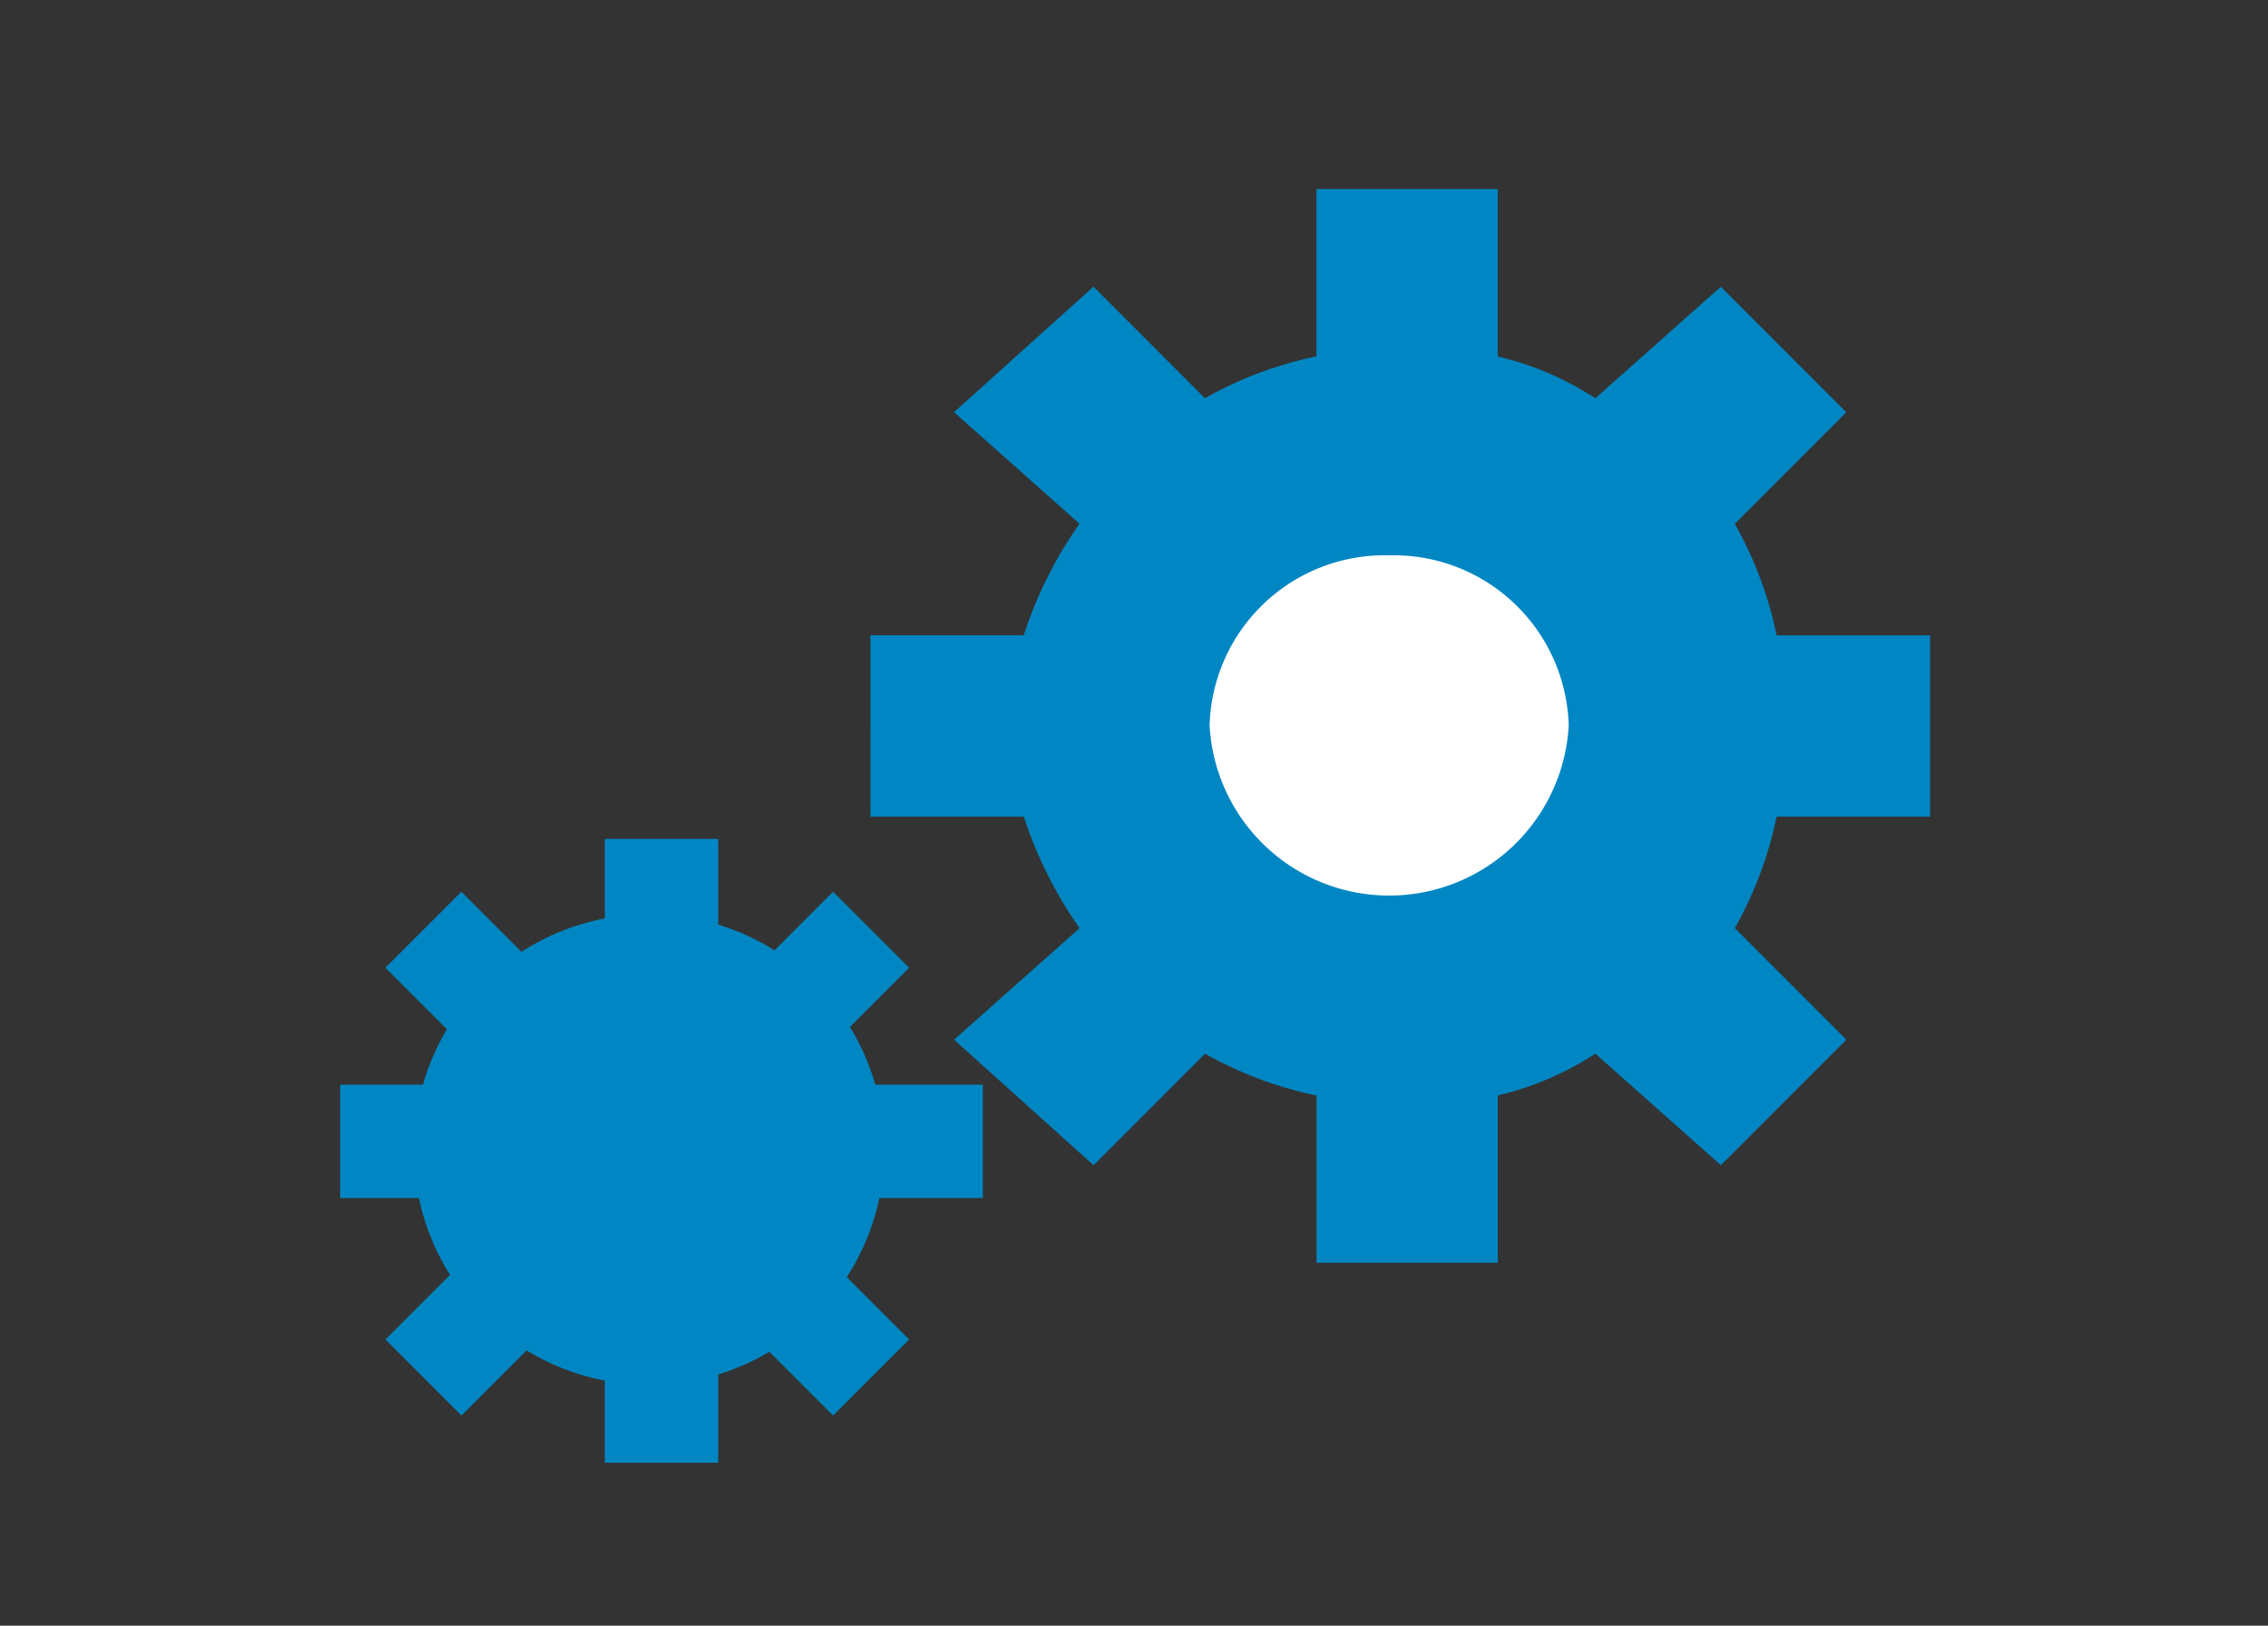
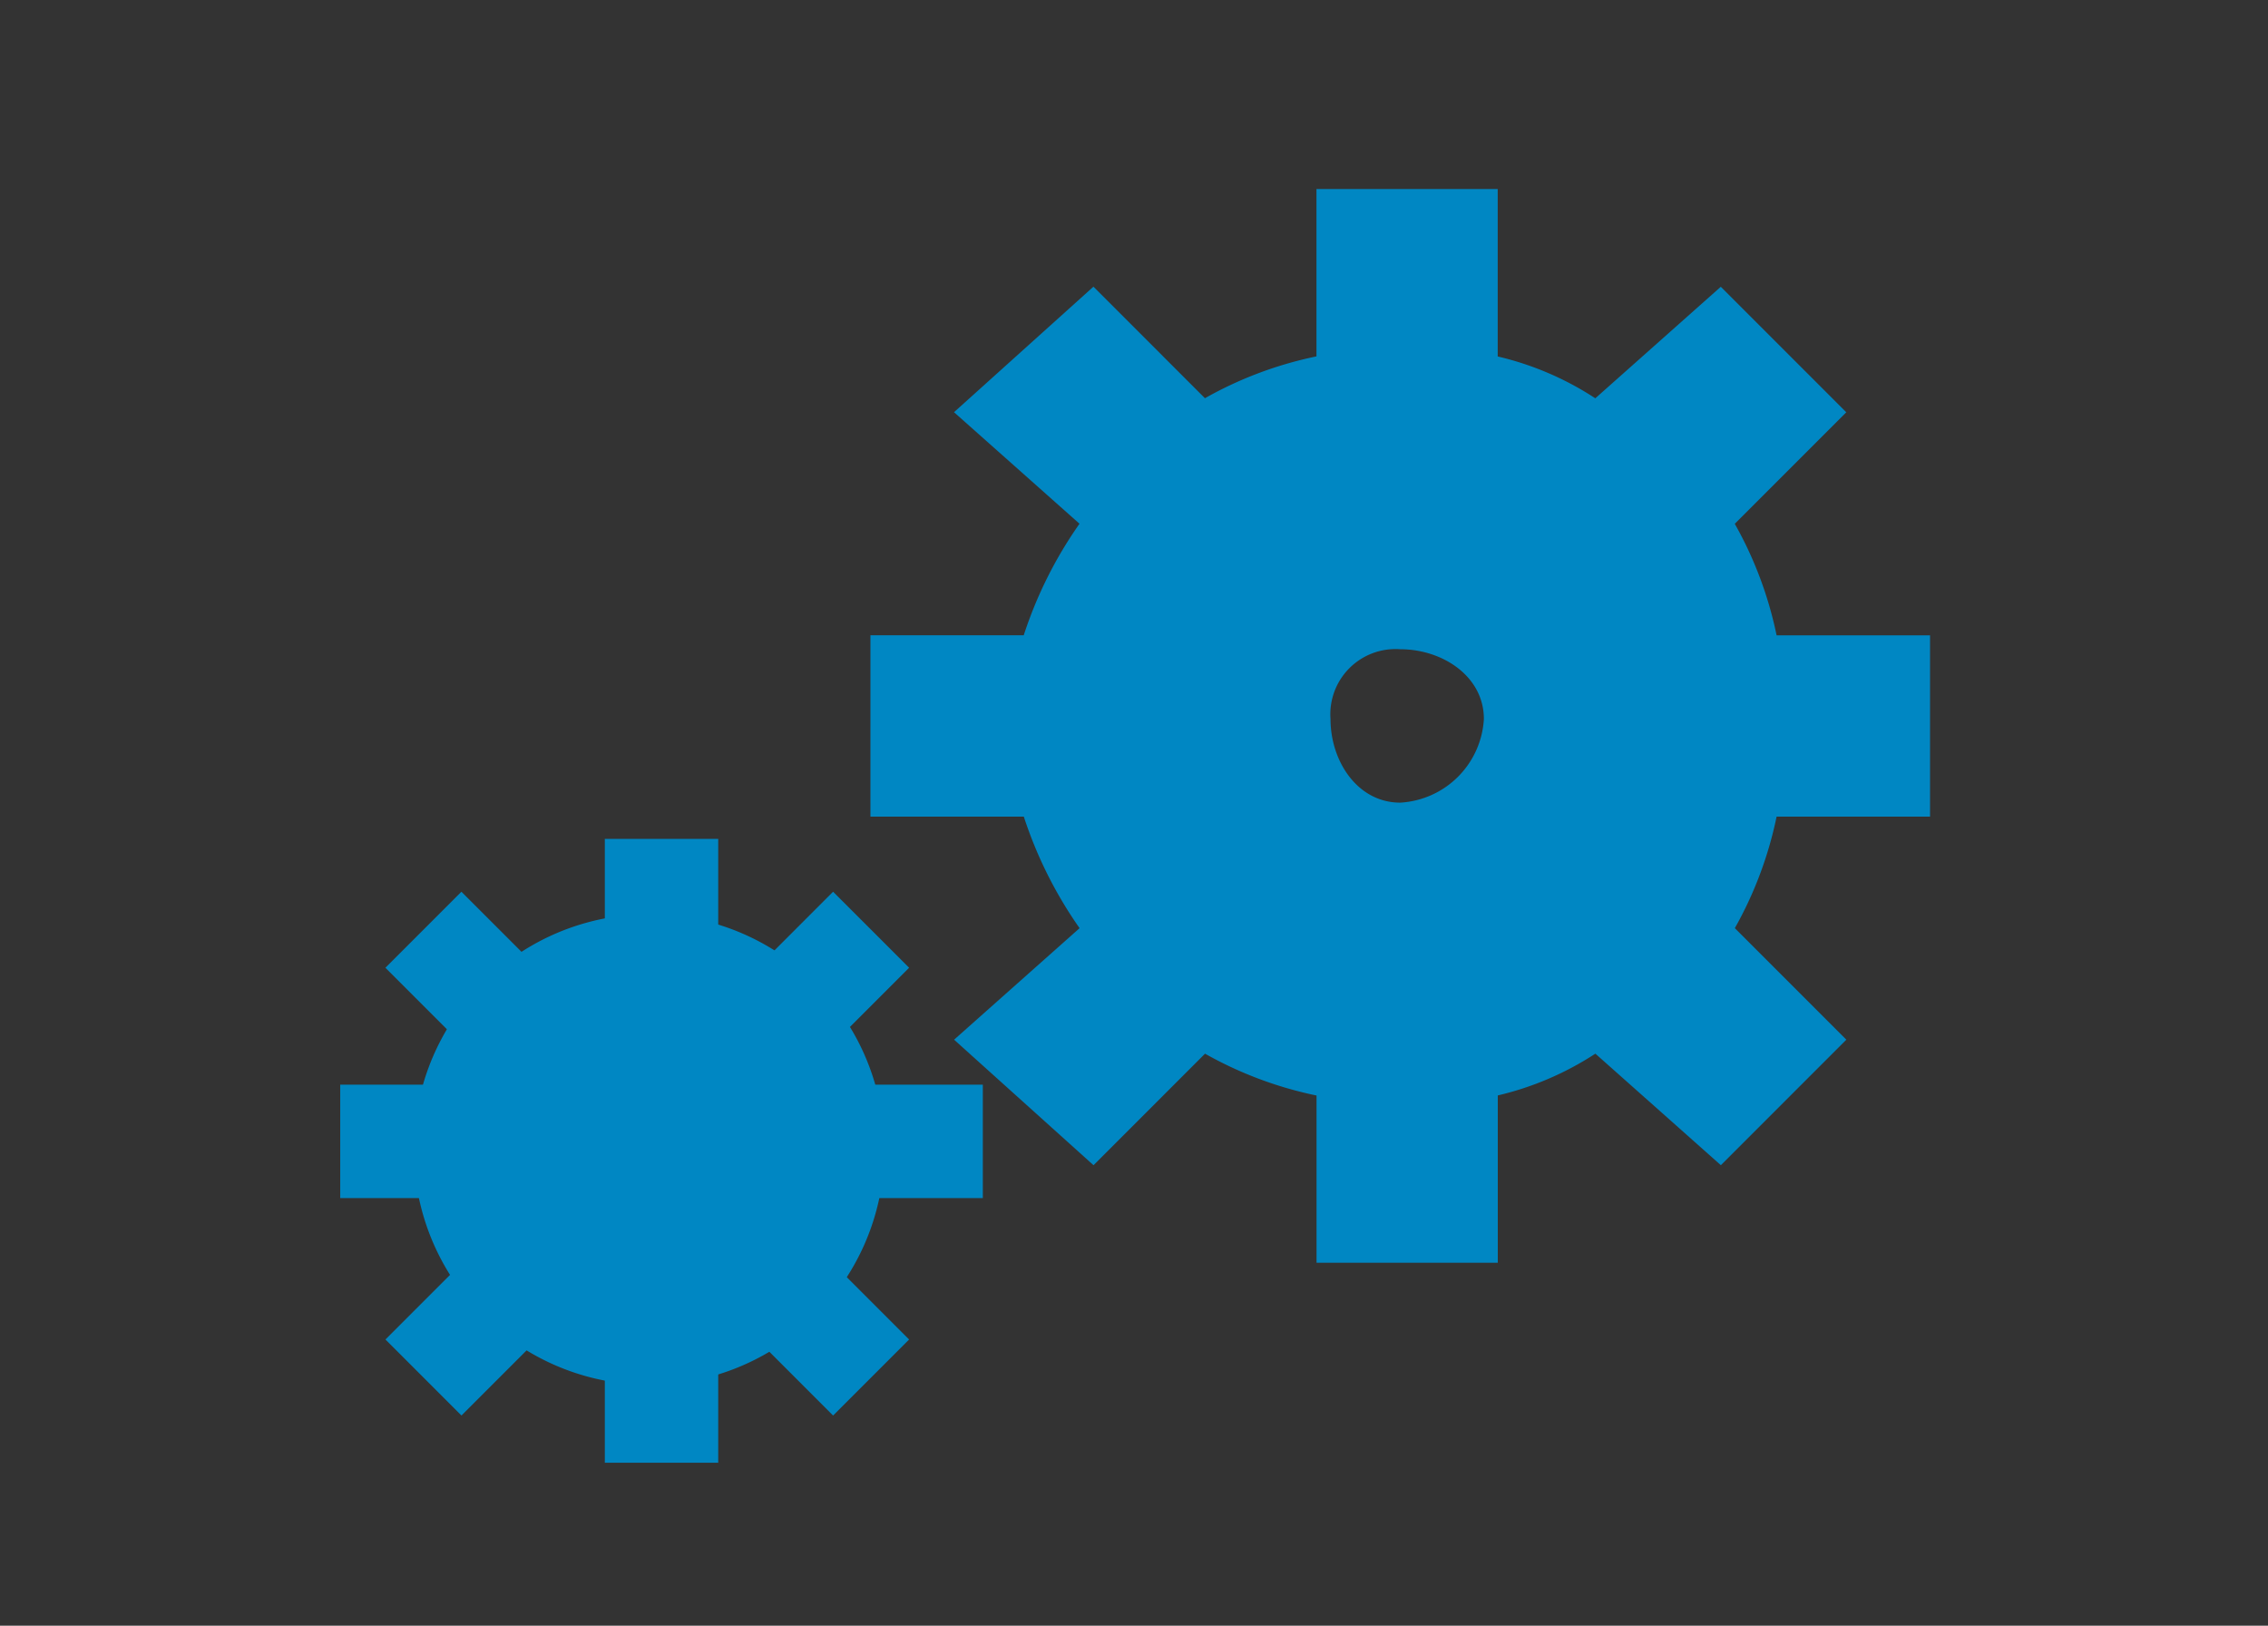
<svg xmlns="http://www.w3.org/2000/svg" width="120" height="86">
  <rect width="100%" height="100%" fill="#333333" stroke="none" />
-   <path fill="#0087c3" d="M102.119 43.2v-9.59H94a20.378 20.378 0 0 0-2.213-5.9l5.9-5.9-6.639-6.64-6.64 5.9a16.124 16.124 0 0 0-5.164-2.213V10h-9.59v8.853a20.338 20.338 0 0 0-5.9 2.213l-5.9-5.9-7.377 6.64 6.64 5.9a22.144 22.144 0 0 0-2.951 5.9h-8.111V43.2h8.115a22.264 22.264 0 0 0 2.951 5.9l-6.64 5.9 7.377 6.64 5.9-5.9a20.407 20.407 0 0 0 5.9 2.213V66.8h9.59v-8.851a16.175 16.175 0 0 0 5.163-2.21l6.64 5.9L97.69 55l-5.9-5.9A20.436 20.436 0 0 0 94 43.2Zm-28.033-.74c-2.249 0-3.689-2.177-3.689-4.426a3.448 3.448 0 0 1 3.689-3.689c2.249 0 4.426 1.439 4.426 3.689a4.7 4.7 0 0 1-4.426 4.426M32.001 44.378h6v7h-6zM32.001 69.378h6v8h-6zM20.392 51.195l4.022-4.022L30 52.759l-4.022 4.022zM38.493 69.296l4.022-4.022 5.586 5.586-4.022 4.022zM18.001 57.378h8v6h-8zM44.001 57.378h8v6h-8zM20.394 70.859l5.586-5.586 4.022 4.022-5.586 5.586zM38.493 52.759l5.586-5.586 4.022 4.022-5.586 5.586z" />
+   <path fill="#0087c3" d="M102.119 43.2v-9.59H94a20.378 20.378 0 0 0-2.213-5.9l5.9-5.9-6.639-6.64-6.64 5.9a16.124 16.124 0 0 0-5.164-2.213V10h-9.59v8.853a20.338 20.338 0 0 0-5.9 2.213l-5.9-5.9-7.377 6.64 6.64 5.9a22.144 22.144 0 0 0-2.951 5.9h-8.111V43.2h8.115a22.264 22.264 0 0 0 2.951 5.9l-6.64 5.9 7.377 6.64 5.9-5.9a20.407 20.407 0 0 0 5.9 2.213V66.8h9.59v-8.851a16.175 16.175 0 0 0 5.163-2.21l6.64 5.9L97.69 55l-5.9-5.9A20.436 20.436 0 0 0 94 43.2Zm-28.033-.74c-2.249 0-3.689-2.177-3.689-4.426a3.448 3.448 0 0 1 3.689-3.689c2.249 0 4.426 1.439 4.426 3.689a4.7 4.7 0 0 1-4.426 4.426M32.001 44.378h6v7h-6zM32.001 69.378h6v8h-6zM20.392 51.195l4.022-4.022L30 52.759l-4.022 4.022zM38.493 69.296l4.022-4.022 5.586 5.586-4.022 4.022zM18.001 57.378h8v6h-8zM44.001 57.378h8v6h-8M20.394 70.859l5.586-5.586 4.022 4.022-5.586 5.586zM38.493 52.759l5.586-5.586 4.022 4.022-5.586 5.586z" />
  <path fill="#0087c3" d="M34.248 48.362a12.448 12.448 0 1 0 8.9 3.646 12.447 12.447 0 0 0-8.9-3.646" />
-   <path fill="#fff" d="M73.5 29.378a9.26 9.26 0 0 1 9.5 9 9.514 9.514 0 0 1-19 0 9.26 9.26 0 0 1 9.5-9" />
</svg>